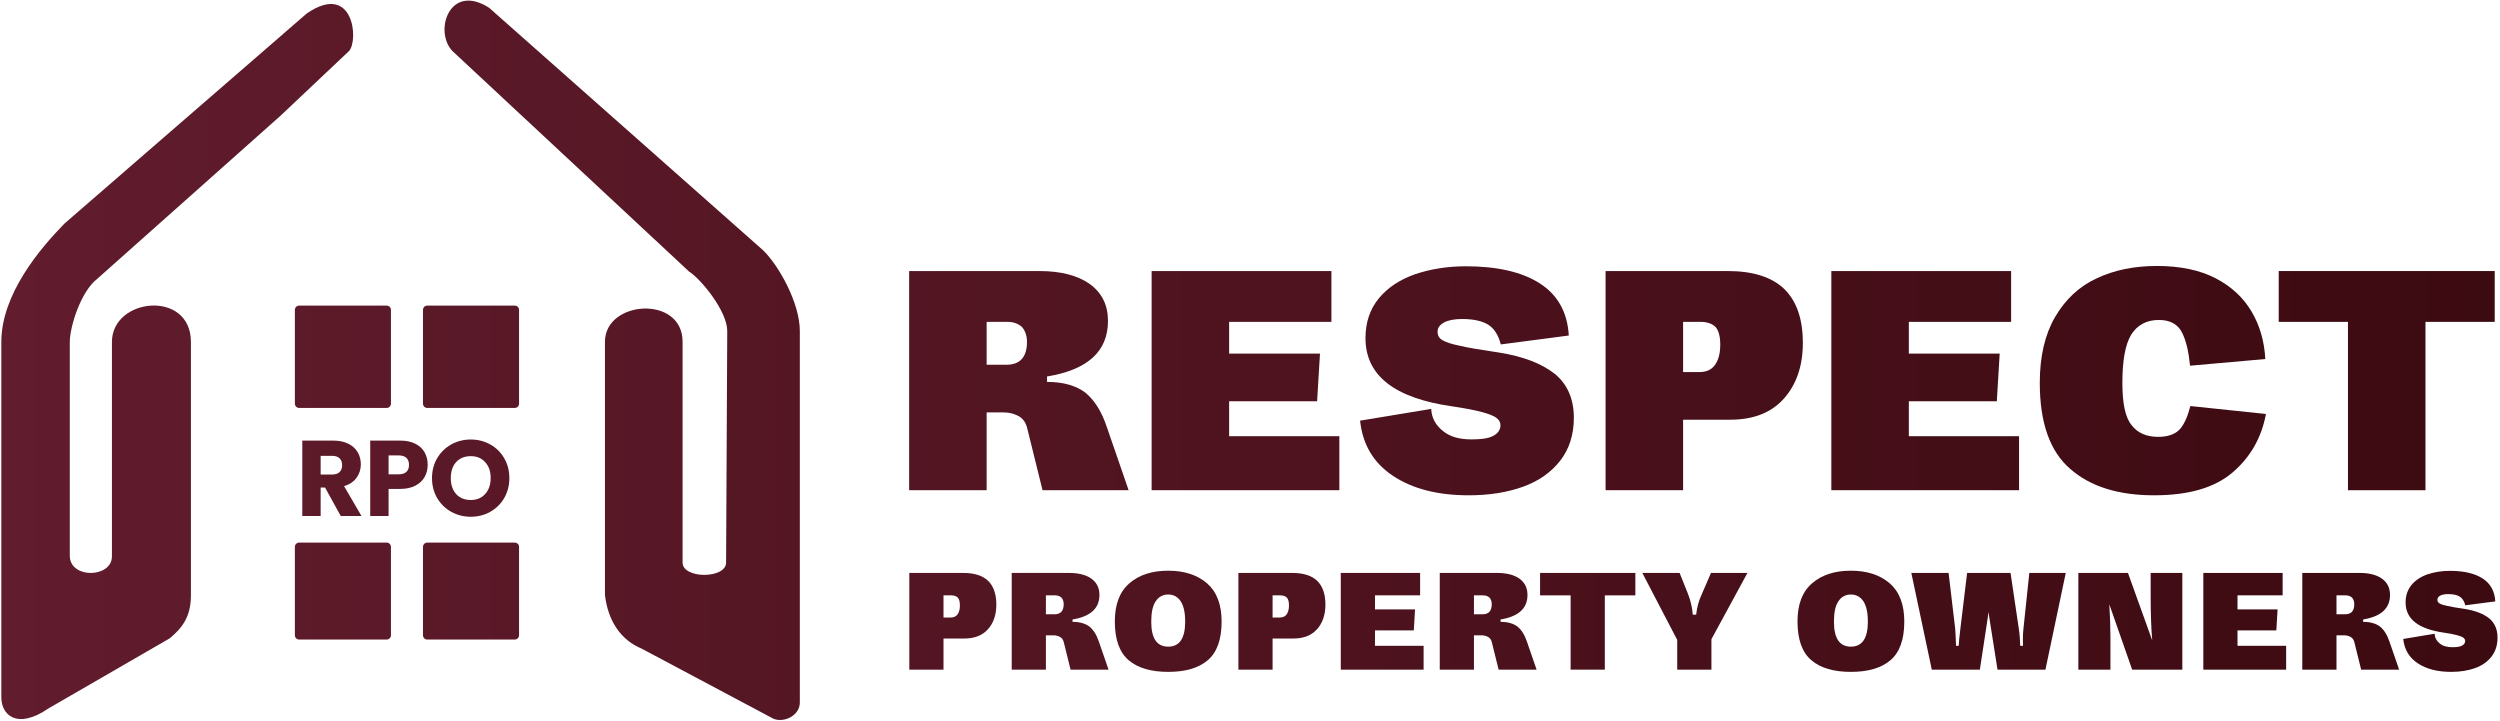
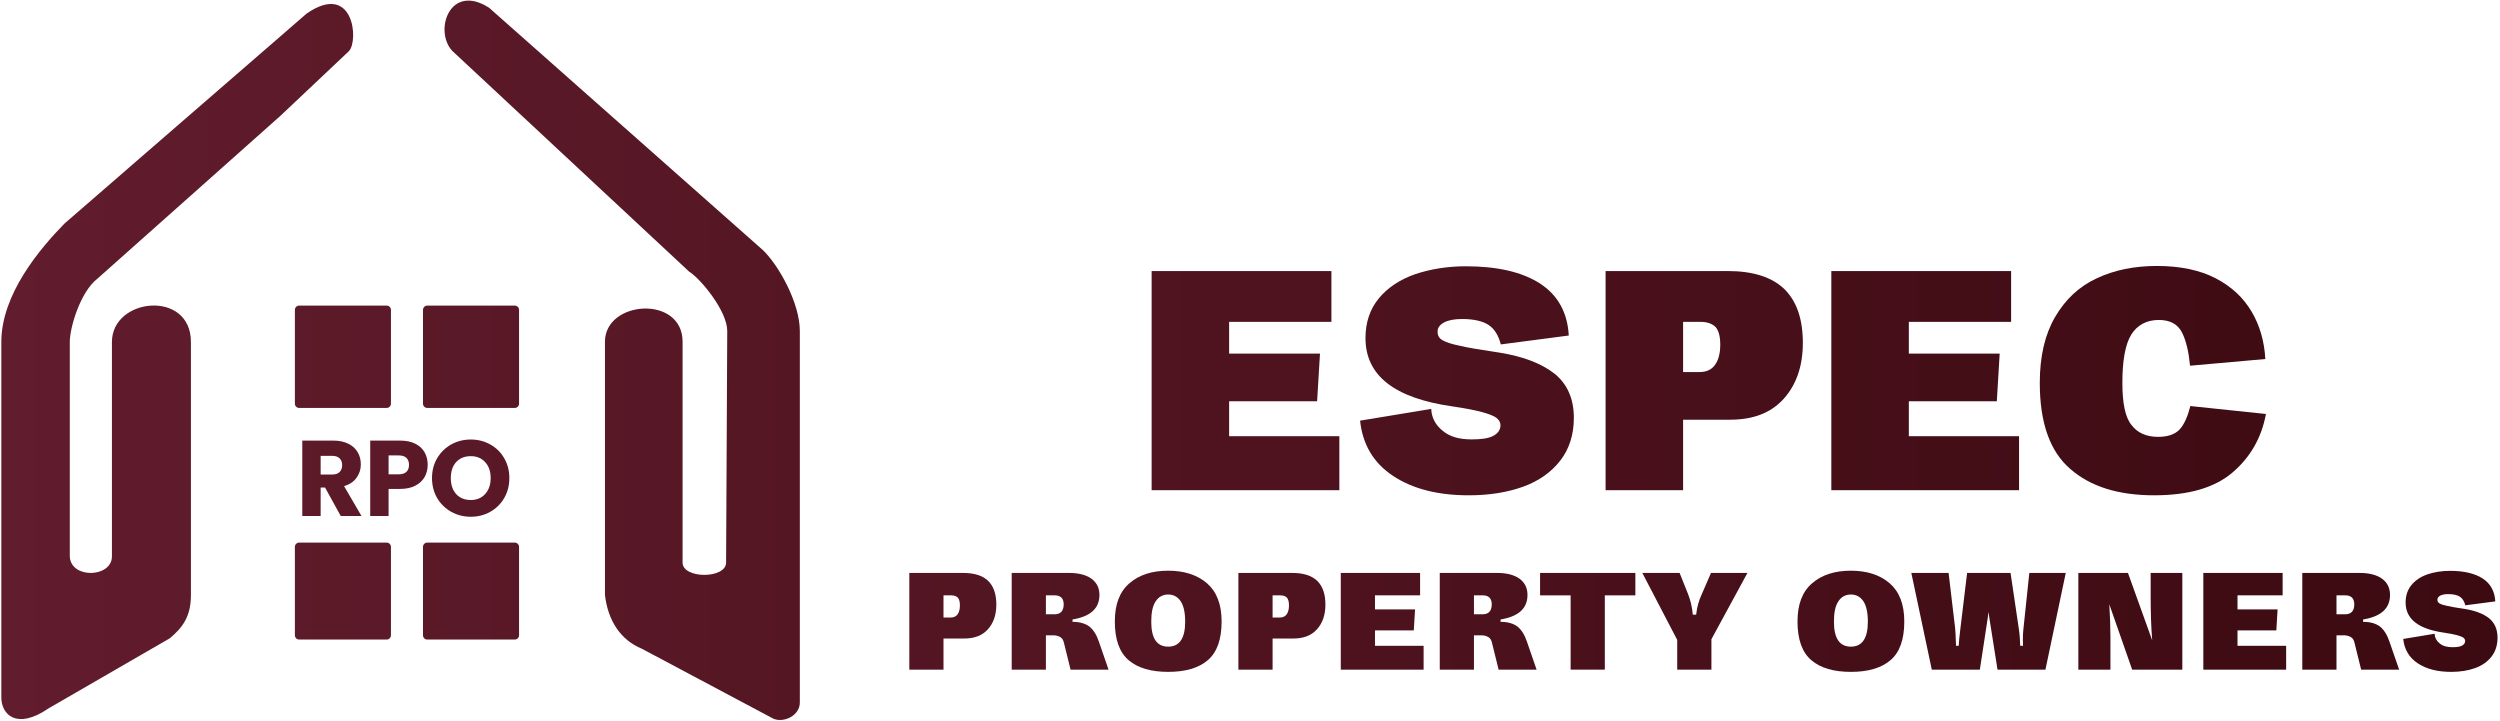
<svg xmlns="http://www.w3.org/2000/svg" width="850" height="245" viewBox="0 0 850 245" fill="none">
  <path d="M175.027 184.484H145.265C144.463 184.484 143.813 185.14 143.813 185.949V215.983C143.813 216.792 144.463 217.448 145.265 217.448H175.027C175.83 217.448 176.479 216.792 176.479 215.983V185.949C176.479 185.14 175.83 184.484 175.027 184.484Z" fill="url(#paint0_linear_13634_11329)" />
  <path d="M100.257 185.949V215.983C100.257 216.792 100.907 217.448 101.709 217.448H131.472C132.274 217.448 132.924 216.792 132.924 215.983V185.949C132.924 185.14 132.274 184.484 131.472 184.484H101.709C100.907 184.484 100.257 185.14 100.257 185.949Z" fill="url(#paint1_linear_13634_11329)" />
  <path d="M64.914 202.353C64.914 209.891 61.821 213.553 57.751 217.004L16.567 240.811C5.563 248.349 0.452 242.855 0.452 237.148L0.451 116.281C0.451 100.011 13.582 84.538 21.939 75.991L104.308 4.57C120.228 -6.362 122.043 13.781 118.633 17.389L95.355 39.365L33.118 94.75C27.388 99.146 23.729 111.232 23.729 116.281V189.178C24.044 196.913 38.055 196.436 38.055 189.178V116.281C38.055 101.138 64.914 98.413 64.914 116.281V202.353Z" fill="url(#paint2_linear_13634_11329)" />
  <path d="M271.941 112.521V238.882C271.941 243.278 266.566 245.85 262.987 244.376L218.223 220.569C211.059 217.639 206.678 211.054 205.687 202.256V116.183C205.687 102.073 232.078 100.241 232.078 116.183V191.268C232.078 196.869 246.872 196.842 246.872 191.268L247.264 112.521C247.264 105.735 238.19 94.747 234.339 92.376L153.759 17.292C147.45 10.506 152.892 -5.974 166.293 2.641L259.405 85.051C264.751 90.187 271.941 103.006 271.941 112.521Z" fill="url(#paint3_linear_13634_11329)" />
  <path d="M131.472 103.906H101.709C100.907 103.906 100.257 104.562 100.257 105.371V137.236C100.257 138.045 100.907 138.701 101.709 138.701H131.472C132.274 138.701 132.924 138.045 132.924 137.236V105.371C132.924 104.562 132.274 103.906 131.472 103.906Z" fill="url(#paint4_linear_13634_11329)" />
  <path d="M175.027 103.906H145.265C144.463 103.906 143.813 104.562 143.813 105.371V137.236C143.813 138.045 144.463 138.701 145.265 138.701H175.027C175.83 138.701 176.479 138.045 176.479 137.236V105.371C176.479 104.562 175.83 103.906 175.027 103.906Z" fill="url(#paint5_linear_13634_11329)" />
  <path d="M115.853 175.442L110.519 165.761H109.022V175.442H102.775V149.798H113.259C115.28 149.798 116.997 150.151 118.41 150.857C119.847 151.563 120.918 152.538 121.624 153.78C122.331 154.997 122.684 156.361 122.684 157.871C122.684 159.576 122.197 161.098 121.223 162.437C120.273 163.776 118.86 164.726 116.985 165.286L122.903 175.442H115.853ZM109.022 161.341H112.894C114.038 161.341 114.891 161.061 115.451 160.501C116.035 159.941 116.328 159.149 116.328 158.127C116.328 157.152 116.035 156.385 115.451 155.825C114.891 155.265 114.038 154.985 112.894 154.985H109.022V161.341Z" fill="url(#paint6_linear_13634_11329)" />
  <path d="M145.418 158.054C145.418 159.539 145.077 160.903 144.395 162.145C143.713 163.362 142.666 164.349 141.253 165.104C139.841 165.859 138.087 166.236 135.993 166.236H132.121V175.442H125.874V149.798H135.993C138.039 149.798 139.768 150.151 141.18 150.857C142.593 151.563 143.652 152.538 144.358 153.78C145.064 155.022 145.418 156.446 145.418 158.054ZM135.518 161.268C136.711 161.268 137.6 160.988 138.185 160.428C138.769 159.868 139.061 159.076 139.061 158.054C139.061 157.031 138.769 156.239 138.185 155.679C137.6 155.119 136.711 154.839 135.518 154.839H132.121V161.268H135.518Z" fill="url(#paint7_linear_13634_11329)" />
  <path d="M160.067 175.697C157.656 175.697 155.44 175.137 153.418 174.017C151.421 172.897 149.826 171.338 148.633 169.341C147.464 167.32 146.88 165.055 146.88 162.547C146.88 160.038 147.464 157.786 148.633 155.789C149.826 153.792 151.421 152.233 153.418 151.113C155.44 149.993 157.656 149.433 160.067 149.433C162.478 149.433 164.682 149.993 166.679 151.113C168.7 152.233 170.283 153.792 171.427 155.789C172.596 157.786 173.181 160.038 173.181 162.547C173.181 165.055 172.596 167.32 171.427 169.341C170.258 171.338 168.675 172.897 166.679 174.017C164.682 175.137 162.478 175.697 160.067 175.697ZM160.067 169.999C162.112 169.999 163.744 169.317 164.962 167.953C166.204 166.589 166.825 164.787 166.825 162.547C166.825 160.282 166.204 158.48 164.962 157.14C163.744 155.777 162.112 155.095 160.067 155.095C157.997 155.095 156.341 155.764 155.099 157.104C153.881 158.443 153.272 160.257 153.272 162.547C153.272 164.811 153.881 166.626 155.099 167.99C156.341 169.329 157.997 169.999 160.067 169.999Z" fill="url(#paint8_linear_13634_11329)" />
  <path d="M335.944 197.467C337.802 199.278 338.755 201.946 338.755 205.567C338.755 209.093 337.754 211.905 335.849 214.001C333.943 216.097 331.274 217.098 327.844 217.098H320.792V227.676H309.166V194.799H327.51C331.275 194.799 334.086 195.705 335.944 197.467ZM323.27 209.951C324.27 209.951 325.033 209.617 325.557 208.903C326.081 208.188 326.367 207.188 326.367 205.853C326.367 204.615 326.129 203.709 325.652 203.185C325.176 202.709 324.413 202.423 323.46 202.423H320.792V209.951H323.27Z" fill="url(#paint9_linear_13634_11329)" />
  <path d="M376.904 227.676H363.992L361.705 218.432C361.514 217.622 361.133 217.003 360.514 216.622C359.847 216.24 359.084 216.002 358.131 216.002H355.606V227.676H343.98V194.799H363.516C366.756 194.799 369.281 195.466 371.091 196.753C372.902 198.087 373.807 199.897 373.807 202.28C373.807 206.854 370.758 209.617 364.659 210.618V211.428C367.137 211.428 369.043 212 370.424 213.048C371.758 214.144 372.854 215.859 373.617 218.146L376.904 227.676ZM355.606 208.855H358.56C360.609 208.855 361.657 207.712 361.657 205.425C361.657 204.472 361.371 203.709 360.895 203.185C360.371 202.709 359.656 202.423 358.751 202.423H355.606V208.855Z" fill="url(#paint10_linear_13634_11329)" />
  <path d="M383.757 224.483C380.612 221.815 379.04 217.432 379.04 211.285C379.04 205.52 380.66 201.184 383.995 198.325C387.283 195.466 391.666 194.037 397.193 194.037C402.673 194.037 407.056 195.466 410.392 198.325C413.679 201.184 415.347 205.52 415.347 211.285C415.347 217.432 413.775 221.815 410.63 224.483C407.485 227.152 403.006 228.438 397.193 228.438C391.381 228.438 386.902 227.152 383.757 224.483ZM402.959 211.38C402.959 208.236 402.435 205.949 401.434 204.424C400.386 202.899 399.004 202.137 397.193 202.137C395.383 202.137 393.953 202.899 392.953 204.424C391.905 205.949 391.428 208.236 391.428 211.38C391.428 217.05 393.334 219.862 397.193 219.862C401.005 219.862 402.959 217.05 402.959 211.38Z" fill="url(#paint11_linear_13634_11329)" />
  <path d="M447.831 197.467C449.689 199.278 450.642 201.946 450.642 205.567C450.642 209.093 449.641 211.905 447.735 214.001C445.83 216.097 443.161 217.098 439.731 217.098H432.679V227.676H421.053V194.799H439.397C443.161 194.799 445.973 195.705 447.831 197.467ZM435.157 209.951C436.157 209.951 436.92 209.617 437.444 208.903C437.968 208.188 438.254 207.188 438.254 205.853C438.254 204.615 438.015 203.709 437.539 203.185C437.062 202.709 436.3 202.423 435.347 202.423H432.679V209.951H435.157Z" fill="url(#paint12_linear_13634_11329)" />
  <path d="M467.493 214.335V219.576H484.027V227.676H455.867V194.799H482.835V202.423H467.493V207.188H481.12L480.691 214.335H467.493Z" fill="url(#paint13_linear_13634_11329)" />
  <path d="M522.442 227.676H509.53L507.243 218.432C507.052 217.622 506.671 217.003 506.051 216.622C505.384 216.24 504.622 216.002 503.669 216.002H501.144V227.676H489.518V194.799H509.053C512.293 194.799 514.818 195.466 516.629 196.753C518.44 198.087 519.345 199.897 519.345 202.28C519.345 206.854 516.295 209.617 510.197 210.618V211.428C512.674 211.428 514.58 212 515.962 213.048C517.296 214.144 518.392 215.859 519.154 218.146L522.442 227.676ZM501.144 208.855H504.098C506.147 208.855 507.195 207.712 507.195 205.425C507.195 204.472 506.909 203.709 506.433 203.185C505.908 202.709 505.194 202.423 504.288 202.423H501.144V208.855Z" fill="url(#paint14_linear_13634_11329)" />
  <path d="M556.025 194.799V202.423H545.638V227.676H534.012V202.423H523.625V194.799H556.025Z" fill="url(#paint15_linear_13634_11329)" />
  <path d="M594.127 194.799L581.882 217.336V227.676H570.256V217.575L558.392 194.799H571.066L573.925 201.946C574.783 204.138 575.354 206.52 575.545 208.998H576.688C576.974 206.473 577.594 204.138 578.642 201.946L581.739 194.799H594.127Z" fill="url(#paint16_linear_13634_11329)" />
  <path d="M615.869 224.483C612.724 221.815 611.152 217.432 611.152 211.285C611.152 205.52 612.772 201.184 616.107 198.325C619.395 195.466 623.778 194.037 629.305 194.037C634.785 194.037 639.168 195.466 642.504 198.325C645.791 201.184 647.459 205.52 647.459 211.285C647.459 217.432 645.887 221.815 642.742 224.483C639.597 227.152 635.118 228.438 629.305 228.438C623.492 228.438 619.014 227.152 615.869 224.483ZM635.071 211.38C635.071 208.236 634.547 205.949 633.546 204.424C632.498 202.899 631.116 202.137 629.305 202.137C627.495 202.137 626.065 202.899 625.065 204.424C624.017 205.949 623.54 208.236 623.54 211.38C623.54 217.05 625.446 219.862 629.305 219.862C633.117 219.862 635.071 217.05 635.071 211.38Z" fill="url(#paint17_linear_13634_11329)" />
  <path d="M689.971 194.799H702.359L695.45 227.676H679.155L676.344 209.856L676.106 208.045L675.867 209.856L673.151 227.676H656.809L649.852 194.799H662.526L664.766 213.763C664.861 214.859 664.956 216.812 665.051 219.576H665.957C666.004 218.337 666.195 216.431 666.529 213.763L668.816 194.799H683.586L686.397 213.763C686.683 215.621 686.826 217.575 686.874 219.576H687.827L687.779 217.432C687.779 216.145 687.827 214.906 687.97 213.763L689.971 194.799Z" fill="url(#paint18_linear_13634_11329)" />
  <path d="M731.224 194.799H741.992V227.676H724.934L717.168 205.472C717.406 209.57 717.549 213.239 717.549 216.574V227.676H706.638V194.799H723.505L731.748 217.717C731.367 213.048 731.224 207.95 731.224 202.47V194.799Z" fill="url(#paint19_linear_13634_11329)" />
  <path d="M760.755 214.335V219.576H777.289V227.676H749.129V194.799H776.097V202.423H760.755V207.188H774.382L773.953 214.335H760.755Z" fill="url(#paint20_linear_13634_11329)" />
  <path d="M815.704 227.676H802.792L800.505 218.432C800.314 217.622 799.933 217.003 799.313 216.622C798.646 216.24 797.884 216.002 796.931 216.002H794.406V227.676H782.78V194.799H802.315C805.555 194.799 808.081 195.466 809.891 196.753C811.702 198.087 812.607 199.897 812.607 202.28C812.607 206.854 809.558 209.617 803.459 210.618V211.428C805.936 211.428 807.842 212 809.224 213.048C810.558 214.144 811.654 215.859 812.416 218.146L815.704 227.676ZM794.406 208.855H797.36C799.409 208.855 800.457 207.712 800.457 205.425C800.457 204.472 800.171 203.709 799.695 203.185C799.171 202.709 798.456 202.423 797.55 202.423H794.406V208.855Z" fill="url(#paint21_linear_13634_11329)" />
  <path d="M822.05 225.532C819.096 223.578 817.476 220.815 817.095 217.241L827.768 215.478C827.816 216.765 828.387 217.86 829.436 218.718C830.484 219.623 831.913 220.052 833.819 220.052C835.249 220.052 836.344 219.909 837.059 219.528C837.774 219.147 838.155 218.623 838.155 217.908C838.155 217.479 837.917 217.098 837.536 216.812C837.155 216.526 836.44 216.24 835.392 215.955C834.343 215.669 832.866 215.383 830.913 215.097C822.241 213.858 817.905 210.475 817.905 204.853C817.905 202.518 818.572 200.517 819.906 198.897C821.24 197.277 823.051 196.086 825.338 195.276C827.625 194.513 830.15 194.085 832.962 194.085C837.679 194.085 841.395 194.942 844.063 196.657C846.732 198.373 848.209 200.993 848.399 204.472L838.203 205.806C837.869 204.472 837.25 203.471 836.392 202.899C835.534 202.327 834.2 201.994 832.39 201.994C831.199 201.994 830.293 202.185 829.674 202.518C829.007 202.899 828.721 203.328 828.721 203.9C828.721 204.472 828.959 204.9 829.483 205.186C829.96 205.472 830.817 205.758 832.009 205.996C833.152 206.282 835.201 206.616 838.06 207.045C841.586 207.616 844.302 208.665 846.255 210.189C848.161 211.714 849.162 213.953 849.162 216.812C849.162 219.385 848.447 221.529 847.113 223.245C845.779 224.96 843.92 226.294 841.538 227.152C839.156 228.009 836.44 228.438 833.39 228.438C828.769 228.438 825.005 227.485 822.05 225.532Z" fill="url(#paint22_linear_13634_11329)" />
-   <path d="M383.734 166.676H354.466L349.282 145.723C348.85 143.887 347.986 142.484 346.582 141.62C345.07 140.756 343.342 140.215 341.182 140.215H335.458V166.676H309.106V92.156H353.386C360.73 92.156 366.454 93.668 370.558 96.584C374.662 99.608 376.714 103.712 376.714 109.111C376.714 119.479 369.802 125.743 355.978 128.011V129.848C361.594 129.848 365.914 131.143 369.046 133.52C372.07 136.003 374.554 139.891 376.282 145.076L383.734 166.676ZM335.458 124.015H342.154C346.798 124.015 349.174 121.423 349.174 116.239C349.174 114.079 348.526 112.351 347.446 111.163C346.258 110.083 344.638 109.435 342.586 109.435H335.458V124.015Z" fill="url(#paint23_linear_13634_11329)" />
  <path d="M417.905 136.436V148.316H455.381V166.676H391.553V92.156H452.681V109.435H417.905V120.235H448.793L447.821 136.436H417.905Z" fill="url(#paint24_linear_13634_11329)" />
  <path d="M473.66 161.816C466.964 157.388 463.292 151.124 462.428 143.023L486.62 139.027C486.728 141.943 488.024 144.428 490.4 146.372C492.776 148.424 496.016 149.395 500.336 149.395C503.576 149.395 506.06 149.072 507.68 148.208C509.3 147.344 510.164 146.155 510.164 144.535C510.164 143.563 509.624 142.699 508.76 142.051C507.896 141.404 506.276 140.755 503.9 140.107C501.524 139.46 498.176 138.811 493.748 138.163C474.092 135.355 464.264 127.688 464.264 114.943C464.264 109.651 465.776 105.115 468.8 101.443C471.824 97.772 475.928 95.072 481.112 93.236C486.296 91.507 492.02 90.535 498.392 90.535C509.084 90.535 517.508 92.48 523.556 96.368C529.604 100.255 532.952 106.195 533.384 114.079L510.272 117.103C509.516 114.079 508.112 111.812 506.168 110.515C504.224 109.219 501.2 108.463 497.096 108.463C494.396 108.463 492.344 108.895 490.94 109.651C489.428 110.515 488.78 111.487 488.78 112.784C488.78 114.079 489.32 115.051 490.508 115.699C491.588 116.347 493.532 116.995 496.232 117.535C498.824 118.183 503.468 118.939 509.948 119.911C517.94 121.207 524.096 123.583 528.524 127.039C532.844 130.495 535.112 135.572 535.112 142.051C535.112 147.883 533.492 152.743 530.468 156.632C527.444 160.52 523.232 163.544 517.832 165.488C512.432 167.432 506.276 168.404 499.364 168.404C488.888 168.404 480.356 166.243 473.66 161.816Z" fill="url(#paint25_linear_13634_11329)" />
  <path d="M606.596 98.204C610.808 102.307 612.968 108.355 612.968 116.563C612.968 124.555 610.7 130.928 606.38 135.68C602.06 140.432 596.012 142.699 588.236 142.699H572.252V166.676H545.9V92.156H587.48C596.012 92.156 602.384 94.207 606.596 98.204ZM577.868 126.499C580.136 126.499 581.864 125.743 583.052 124.123C584.24 122.504 584.888 120.235 584.888 117.211C584.888 114.403 584.348 112.351 583.268 111.163C582.188 110.083 580.46 109.435 578.3 109.435H572.252V126.499H577.868Z" fill="url(#paint26_linear_13634_11329)" />
  <path d="M649.004 136.436V148.316H686.48V166.676H622.652V92.156H683.78V109.435H649.004V120.235H679.892L678.92 136.436H649.004Z" fill="url(#paint27_linear_13634_11329)" />
  <path d="M703.895 159.439C696.983 153.499 693.527 143.779 693.527 130.171C693.527 121.207 695.255 113.756 698.711 107.815C702.167 101.875 706.811 97.448 712.859 94.639C718.799 91.832 725.603 90.427 733.379 90.427C741.263 90.427 747.959 91.832 753.359 94.639C758.759 97.448 762.755 101.227 765.563 105.979C768.371 110.731 769.883 116.131 770.207 122.071L744.611 124.34C744.179 119.695 743.315 115.915 741.911 113.107C740.507 110.299 737.915 108.787 734.027 108.787C729.815 108.787 726.683 110.515 724.631 113.756C722.579 117.104 721.607 122.611 721.607 130.171C721.607 137.083 722.579 141.943 724.739 144.535C726.791 147.235 729.815 148.531 733.811 148.531C737.051 148.531 739.535 147.667 741.155 145.939C742.667 144.212 743.855 141.511 744.719 138.055L770.423 140.755C768.911 148.855 765.131 155.443 759.083 160.628C753.035 165.812 744.179 168.404 732.407 168.404C720.311 168.404 710.807 165.488 703.895 159.439Z" fill="url(#paint28_linear_13634_11329)" />
-   <path d="M848.203 92.156V109.435H824.659V166.676H798.307V109.435H774.763V92.156H848.203Z" fill="url(#paint29_linear_13634_11329)" />
  <defs>
    <linearGradient id="paint0_linear_13634_11329" x1="0.451" y1="122.499" x2="849.162" y2="122.499" gradientUnits="userSpaceOnUse">
      <stop stop-color="#611C2D" />
      <stop offset="1" stop-color="#3C0A11" />
    </linearGradient>
    <linearGradient id="paint1_linear_13634_11329" x1="0.451" y1="122.499" x2="849.162" y2="122.499" gradientUnits="userSpaceOnUse">
      <stop stop-color="#611C2D" />
      <stop offset="1" stop-color="#3C0A11" />
    </linearGradient>
    <linearGradient id="paint2_linear_13634_11329" x1="0.451" y1="122.499" x2="849.162" y2="122.499" gradientUnits="userSpaceOnUse">
      <stop stop-color="#611C2D" />
      <stop offset="1" stop-color="#3C0A11" />
    </linearGradient>
    <linearGradient id="paint3_linear_13634_11329" x1="0.451" y1="122.499" x2="849.162" y2="122.499" gradientUnits="userSpaceOnUse">
      <stop stop-color="#611C2D" />
      <stop offset="1" stop-color="#3C0A11" />
    </linearGradient>
    <linearGradient id="paint4_linear_13634_11329" x1="0.451" y1="122.499" x2="849.162" y2="122.499" gradientUnits="userSpaceOnUse">
      <stop stop-color="#611C2D" />
      <stop offset="1" stop-color="#3C0A11" />
    </linearGradient>
    <linearGradient id="paint5_linear_13634_11329" x1="0.451" y1="122.499" x2="849.162" y2="122.499" gradientUnits="userSpaceOnUse">
      <stop stop-color="#611C2D" />
      <stop offset="1" stop-color="#3C0A11" />
    </linearGradient>
    <linearGradient id="paint6_linear_13634_11329" x1="0.451" y1="122.499" x2="849.162" y2="122.499" gradientUnits="userSpaceOnUse">
      <stop stop-color="#611C2D" />
      <stop offset="1" stop-color="#3C0A11" />
    </linearGradient>
    <linearGradient id="paint7_linear_13634_11329" x1="0.451" y1="122.499" x2="849.162" y2="122.499" gradientUnits="userSpaceOnUse">
      <stop stop-color="#611C2D" />
      <stop offset="1" stop-color="#3C0A11" />
    </linearGradient>
    <linearGradient id="paint8_linear_13634_11329" x1="0.451" y1="122.499" x2="849.162" y2="122.499" gradientUnits="userSpaceOnUse">
      <stop stop-color="#611C2D" />
      <stop offset="1" stop-color="#3C0A11" />
    </linearGradient>
    <linearGradient id="paint9_linear_13634_11329" x1="0.451" y1="122.499" x2="849.162" y2="122.499" gradientUnits="userSpaceOnUse">
      <stop stop-color="#611C2D" />
      <stop offset="1" stop-color="#3C0A11" />
    </linearGradient>
    <linearGradient id="paint10_linear_13634_11329" x1="0.451" y1="122.499" x2="849.162" y2="122.499" gradientUnits="userSpaceOnUse">
      <stop stop-color="#611C2D" />
      <stop offset="1" stop-color="#3C0A11" />
    </linearGradient>
    <linearGradient id="paint11_linear_13634_11329" x1="0.451" y1="122.499" x2="849.162" y2="122.499" gradientUnits="userSpaceOnUse">
      <stop stop-color="#611C2D" />
      <stop offset="1" stop-color="#3C0A11" />
    </linearGradient>
    <linearGradient id="paint12_linear_13634_11329" x1="0.451" y1="122.499" x2="849.162" y2="122.499" gradientUnits="userSpaceOnUse">
      <stop stop-color="#611C2D" />
      <stop offset="1" stop-color="#3C0A11" />
    </linearGradient>
    <linearGradient id="paint13_linear_13634_11329" x1="0.451" y1="122.499" x2="849.162" y2="122.499" gradientUnits="userSpaceOnUse">
      <stop stop-color="#611C2D" />
      <stop offset="1" stop-color="#3C0A11" />
    </linearGradient>
    <linearGradient id="paint14_linear_13634_11329" x1="0.451" y1="122.499" x2="849.162" y2="122.499" gradientUnits="userSpaceOnUse">
      <stop stop-color="#611C2D" />
      <stop offset="1" stop-color="#3C0A11" />
    </linearGradient>
    <linearGradient id="paint15_linear_13634_11329" x1="0.451" y1="122.499" x2="849.162" y2="122.499" gradientUnits="userSpaceOnUse">
      <stop stop-color="#611C2D" />
      <stop offset="1" stop-color="#3C0A11" />
    </linearGradient>
    <linearGradient id="paint16_linear_13634_11329" x1="0.451" y1="122.499" x2="849.162" y2="122.499" gradientUnits="userSpaceOnUse">
      <stop stop-color="#611C2D" />
      <stop offset="1" stop-color="#3C0A11" />
    </linearGradient>
    <linearGradient id="paint17_linear_13634_11329" x1="0.451" y1="122.499" x2="849.162" y2="122.499" gradientUnits="userSpaceOnUse">
      <stop stop-color="#611C2D" />
      <stop offset="1" stop-color="#3C0A11" />
    </linearGradient>
    <linearGradient id="paint18_linear_13634_11329" x1="0.451" y1="122.499" x2="849.162" y2="122.499" gradientUnits="userSpaceOnUse">
      <stop stop-color="#611C2D" />
      <stop offset="1" stop-color="#3C0A11" />
    </linearGradient>
    <linearGradient id="paint19_linear_13634_11329" x1="0.451" y1="122.499" x2="849.162" y2="122.499" gradientUnits="userSpaceOnUse">
      <stop stop-color="#611C2D" />
      <stop offset="1" stop-color="#3C0A11" />
    </linearGradient>
    <linearGradient id="paint20_linear_13634_11329" x1="0.451" y1="122.499" x2="849.162" y2="122.499" gradientUnits="userSpaceOnUse">
      <stop stop-color="#611C2D" />
      <stop offset="1" stop-color="#3C0A11" />
    </linearGradient>
    <linearGradient id="paint21_linear_13634_11329" x1="0.451" y1="122.499" x2="849.162" y2="122.499" gradientUnits="userSpaceOnUse">
      <stop stop-color="#611C2D" />
      <stop offset="1" stop-color="#3C0A11" />
    </linearGradient>
    <linearGradient id="paint22_linear_13634_11329" x1="0.451" y1="122.499" x2="849.162" y2="122.499" gradientUnits="userSpaceOnUse">
      <stop stop-color="#611C2D" />
      <stop offset="1" stop-color="#3C0A11" />
    </linearGradient>
    <linearGradient id="paint23_linear_13634_11329" x1="0.451" y1="122.499" x2="849.162" y2="122.499" gradientUnits="userSpaceOnUse">
      <stop stop-color="#611C2D" />
      <stop offset="1" stop-color="#3C0A11" />
    </linearGradient>
    <linearGradient id="paint24_linear_13634_11329" x1="0.451" y1="122.499" x2="849.162" y2="122.499" gradientUnits="userSpaceOnUse">
      <stop stop-color="#611C2D" />
      <stop offset="1" stop-color="#3C0A11" />
    </linearGradient>
    <linearGradient id="paint25_linear_13634_11329" x1="0.451" y1="122.499" x2="849.162" y2="122.499" gradientUnits="userSpaceOnUse">
      <stop stop-color="#611C2D" />
      <stop offset="1" stop-color="#3C0A11" />
    </linearGradient>
    <linearGradient id="paint26_linear_13634_11329" x1="0.451" y1="122.499" x2="849.162" y2="122.499" gradientUnits="userSpaceOnUse">
      <stop stop-color="#611C2D" />
      <stop offset="1" stop-color="#3C0A11" />
    </linearGradient>
    <linearGradient id="paint27_linear_13634_11329" x1="0.451" y1="122.499" x2="849.162" y2="122.499" gradientUnits="userSpaceOnUse">
      <stop stop-color="#611C2D" />
      <stop offset="1" stop-color="#3C0A11" />
    </linearGradient>
    <linearGradient id="paint28_linear_13634_11329" x1="0.451" y1="122.499" x2="849.162" y2="122.499" gradientUnits="userSpaceOnUse">
      <stop stop-color="#611C2D" />
      <stop offset="1" stop-color="#3C0A11" />
    </linearGradient>
    <linearGradient id="paint29_linear_13634_11329" x1="0.451" y1="122.499" x2="849.162" y2="122.499" gradientUnits="userSpaceOnUse">
      <stop stop-color="#611C2D" />
      <stop offset="1" stop-color="#3C0A11" />
    </linearGradient>
  </defs>
</svg>